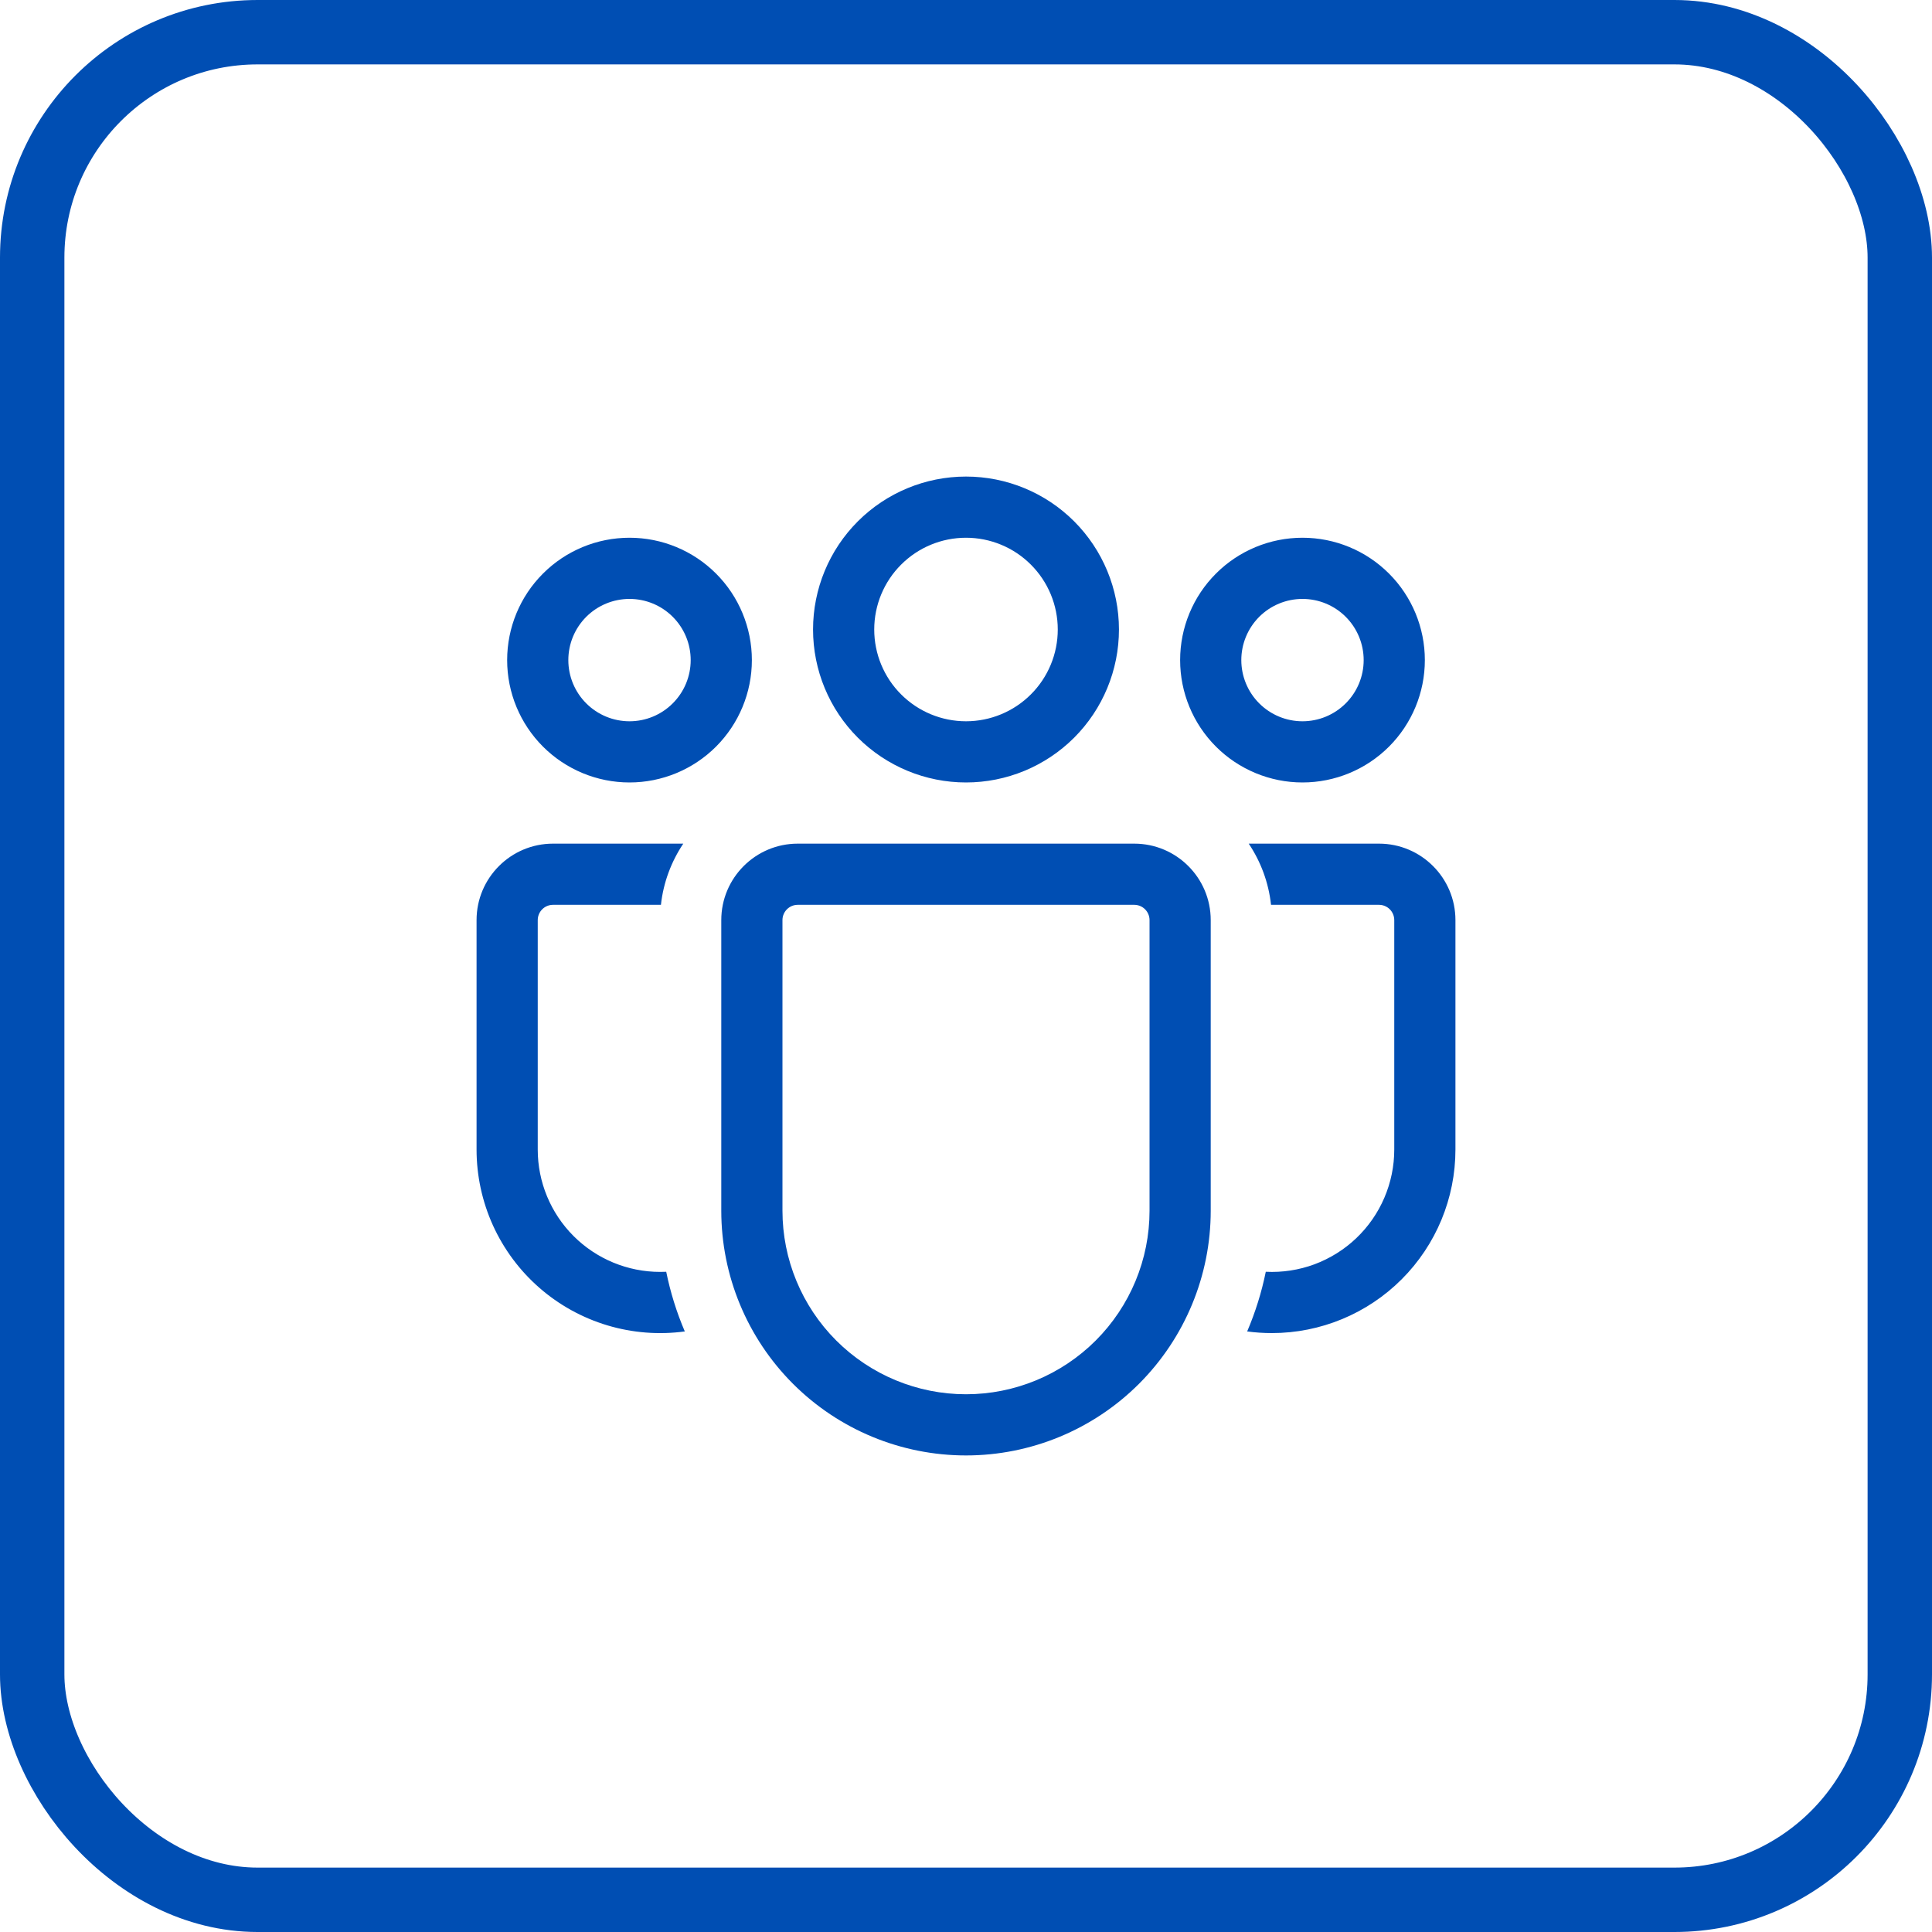
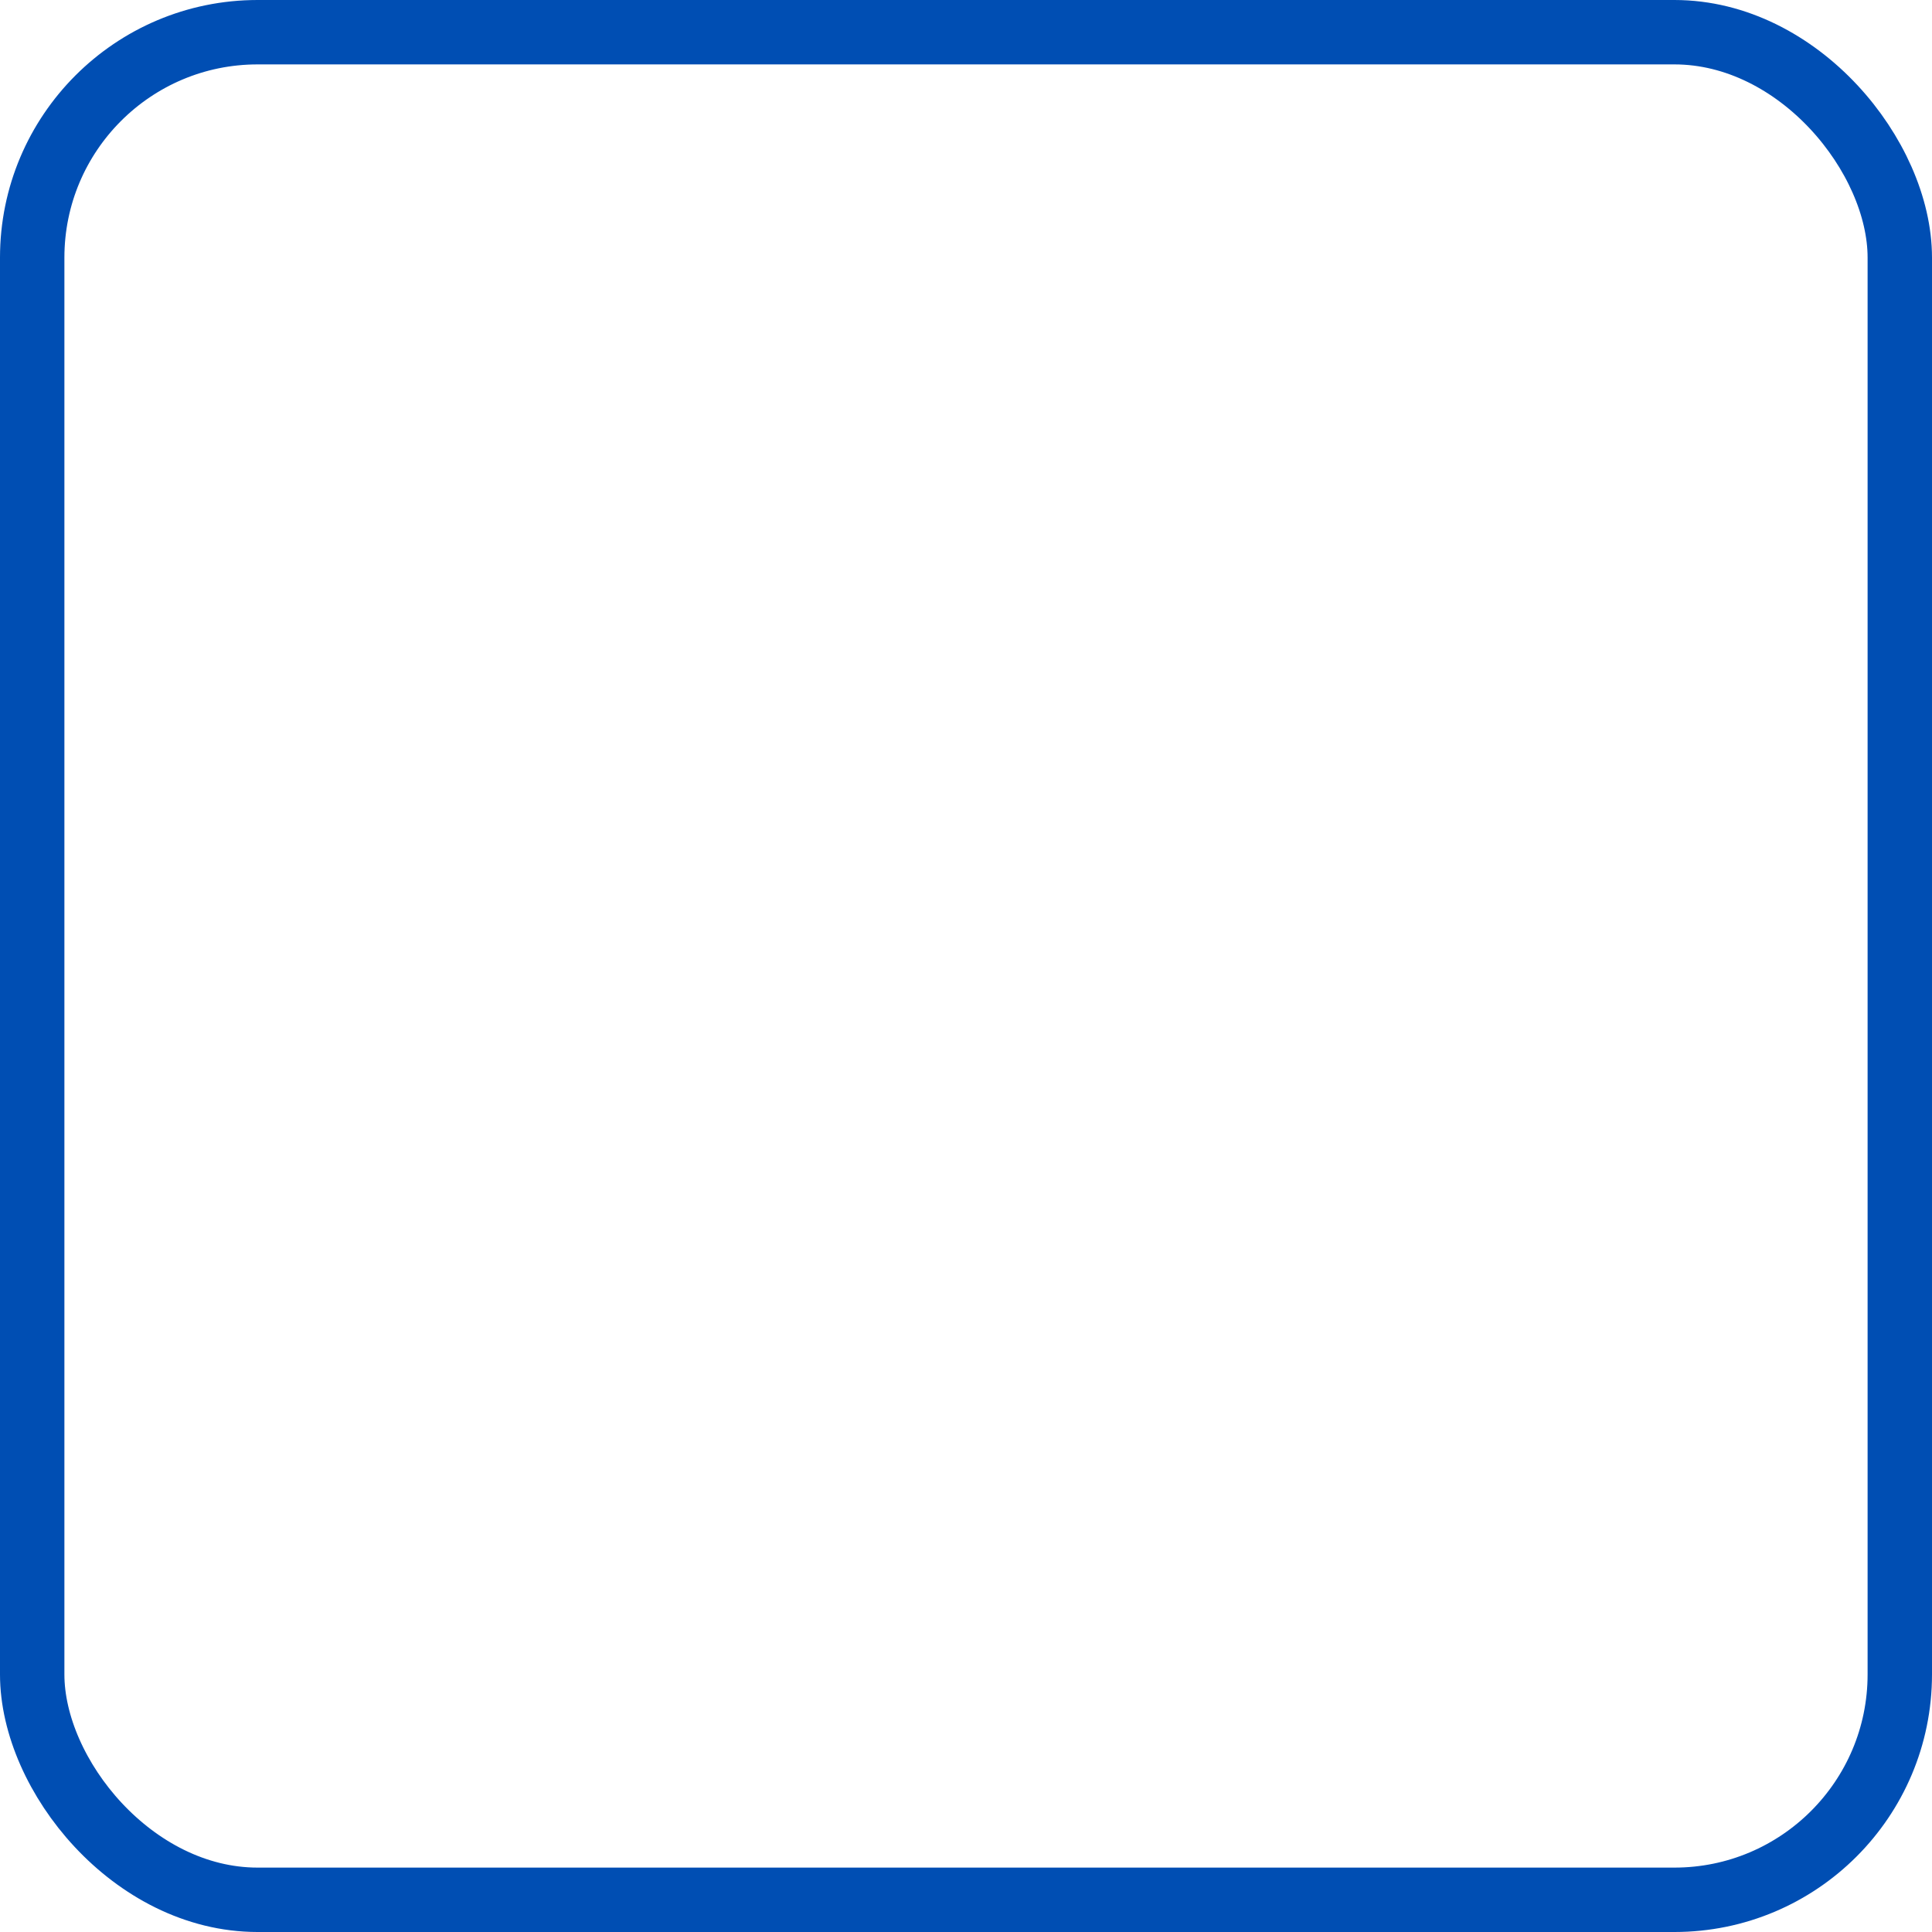
<svg xmlns="http://www.w3.org/2000/svg" width="60" height="60" viewBox="0 0 60 60" fill="none">
  <rect x="1" y="1" width="58" height="58" rx="7" stroke="#004EB3" stroke-width="2" />
-   <path d="M30 16.7C29.244 16.7 28.519 17 27.985 17.535C27.45 18.069 27.15 18.794 27.15 19.55C27.15 20.306 27.45 21.031 27.985 21.565C28.519 22.099 29.244 22.4 30 22.4C30.756 22.4 31.481 22.099 32.015 21.565C32.55 21.031 32.85 20.306 32.85 19.55C32.85 18.794 32.55 18.069 32.015 17.535C31.481 17 30.756 16.7 30 16.7ZM25.25 19.55C25.25 18.29 25.75 17.082 26.641 16.191C27.532 15.3 28.74 14.8 30 14.8C31.26 14.8 32.468 15.3 33.359 16.191C34.249 17.082 34.75 18.29 34.75 19.55C34.75 20.81 34.249 22.018 33.359 22.909C32.468 23.799 31.26 24.3 30 24.3C28.74 24.3 27.532 23.799 26.641 22.909C25.75 22.018 25.25 20.81 25.25 19.55ZM40.45 18.6C39.946 18.6 39.463 18.8 39.106 19.156C38.75 19.513 38.55 19.996 38.55 20.5C38.55 21.004 38.75 21.487 39.106 21.843C39.463 22.2 39.946 22.4 40.45 22.4C40.954 22.4 41.437 22.2 41.793 21.843C42.15 21.487 42.35 21.004 42.35 20.5C42.35 19.996 42.15 19.513 41.793 19.156C41.437 18.8 40.954 18.6 40.45 18.6ZM36.65 20.5C36.65 19.492 37.05 18.525 37.763 17.813C38.475 17.1 39.442 16.7 40.45 16.7C41.458 16.7 42.424 17.1 43.137 17.813C43.849 18.525 44.25 19.492 44.25 20.5C44.25 21.508 43.849 22.474 43.137 23.187C42.424 23.899 41.458 24.3 40.45 24.3C39.442 24.3 38.475 23.899 37.763 23.187C37.05 22.474 36.65 21.508 36.65 20.5ZM17.65 20.5C17.65 19.996 17.85 19.513 18.206 19.156C18.563 18.8 19.046 18.6 19.55 18.6C20.054 18.6 20.537 18.8 20.893 19.156C21.25 19.513 21.45 19.996 21.45 20.5C21.45 21.004 21.25 21.487 20.893 21.843C20.537 22.2 20.054 22.4 19.55 22.4C19.046 22.4 18.563 22.2 18.206 21.843C17.85 21.487 17.65 21.004 17.65 20.5ZM19.55 16.7C18.542 16.7 17.575 17.1 16.863 17.813C16.15 18.525 15.75 19.492 15.75 20.5C15.75 21.508 16.15 22.474 16.863 23.187C17.575 23.899 18.542 24.3 19.55 24.3C20.558 24.3 21.524 23.899 22.237 23.187C22.949 22.474 23.35 21.508 23.35 20.5C23.35 19.492 22.949 18.525 22.237 17.813C21.524 17.1 20.558 16.7 19.55 16.7ZM20.69 39.496L20.5 39.5C19.492 39.5 18.525 39.099 17.813 38.387C17.1 37.674 16.7 36.708 16.7 35.7V28.575C16.7 28.449 16.75 28.328 16.839 28.239C16.928 28.15 17.049 28.1 17.175 28.1H20.526C20.602 27.402 20.849 26.755 21.22 26.2H17.175C15.864 26.2 14.8 27.264 14.8 28.575V35.7C14.8 36.513 14.974 37.317 15.31 38.058C15.647 38.798 16.138 39.459 16.75 39.993C17.363 40.529 18.083 40.926 18.862 41.16C19.641 41.394 20.461 41.458 21.267 41.349C21.012 40.752 20.819 40.132 20.69 39.496ZM38.732 41.349C38.983 41.383 39.239 41.4 39.5 41.4C41.011 41.4 42.461 40.799 43.53 39.73C44.599 38.661 45.2 37.212 45.2 35.7V28.575C45.2 27.264 44.136 26.2 42.825 26.2H38.78C39.152 26.755 39.397 27.402 39.473 28.1H42.825C42.951 28.1 43.072 28.15 43.161 28.239C43.25 28.328 43.3 28.449 43.3 28.575V35.7C43.3 36.215 43.195 36.725 42.992 37.198C42.789 37.672 42.492 38.099 42.119 38.454C41.746 38.809 41.304 39.084 40.822 39.264C40.339 39.443 39.824 39.522 39.31 39.496C39.181 40.132 38.987 40.752 38.732 41.349ZM24.775 26.2C23.464 26.2 22.4 27.264 22.4 28.575V37.6C22.4 39.615 23.201 41.548 24.626 42.974C26.051 44.399 27.984 45.2 30 45.2C32.015 45.2 33.949 44.399 35.374 42.974C36.799 41.548 37.6 39.615 37.6 37.6V28.575C37.6 27.264 36.536 26.2 35.225 26.2H24.775ZM24.3 28.575C24.3 28.449 24.35 28.328 24.439 28.239C24.528 28.15 24.649 28.1 24.775 28.1H35.225C35.351 28.1 35.472 28.15 35.561 28.239C35.65 28.328 35.7 28.449 35.7 28.575V37.6C35.7 39.111 35.099 40.561 34.03 41.63C32.961 42.699 31.512 43.3 30 43.3C28.488 43.3 27.038 42.699 25.969 41.63C24.9 40.561 24.3 39.111 24.3 37.6V28.575Z" fill="#004EB3" />
</svg>